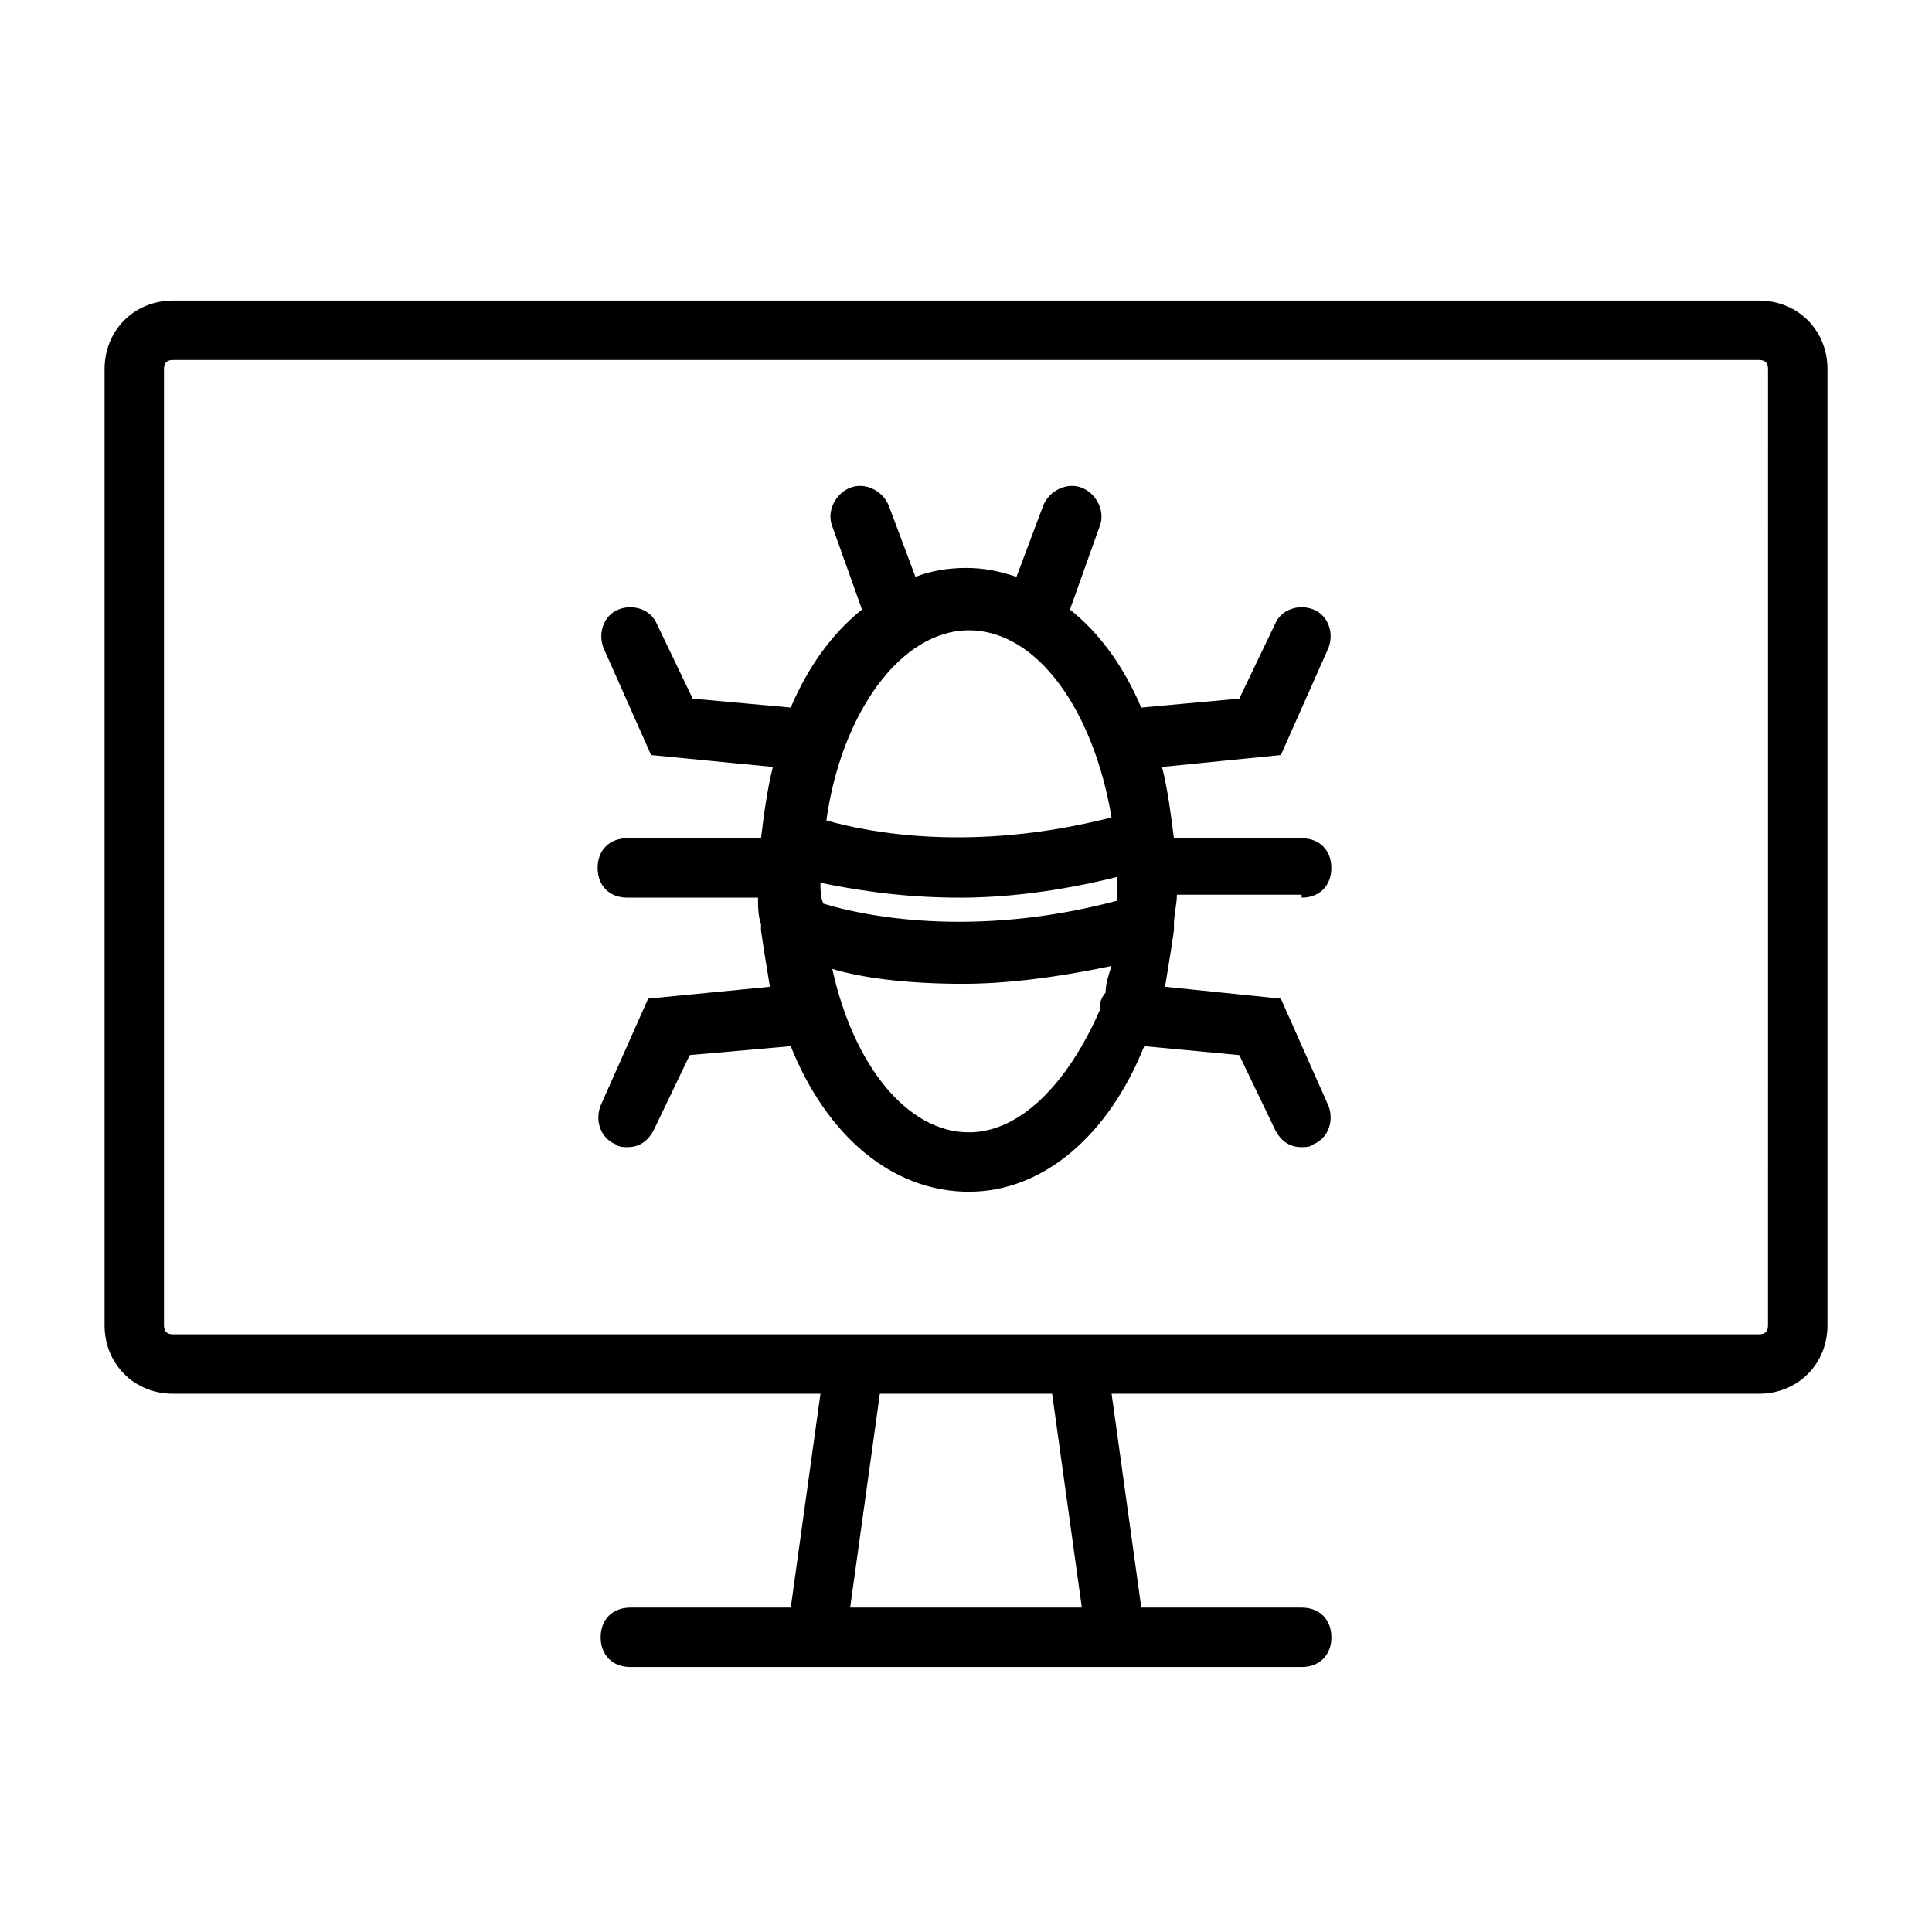
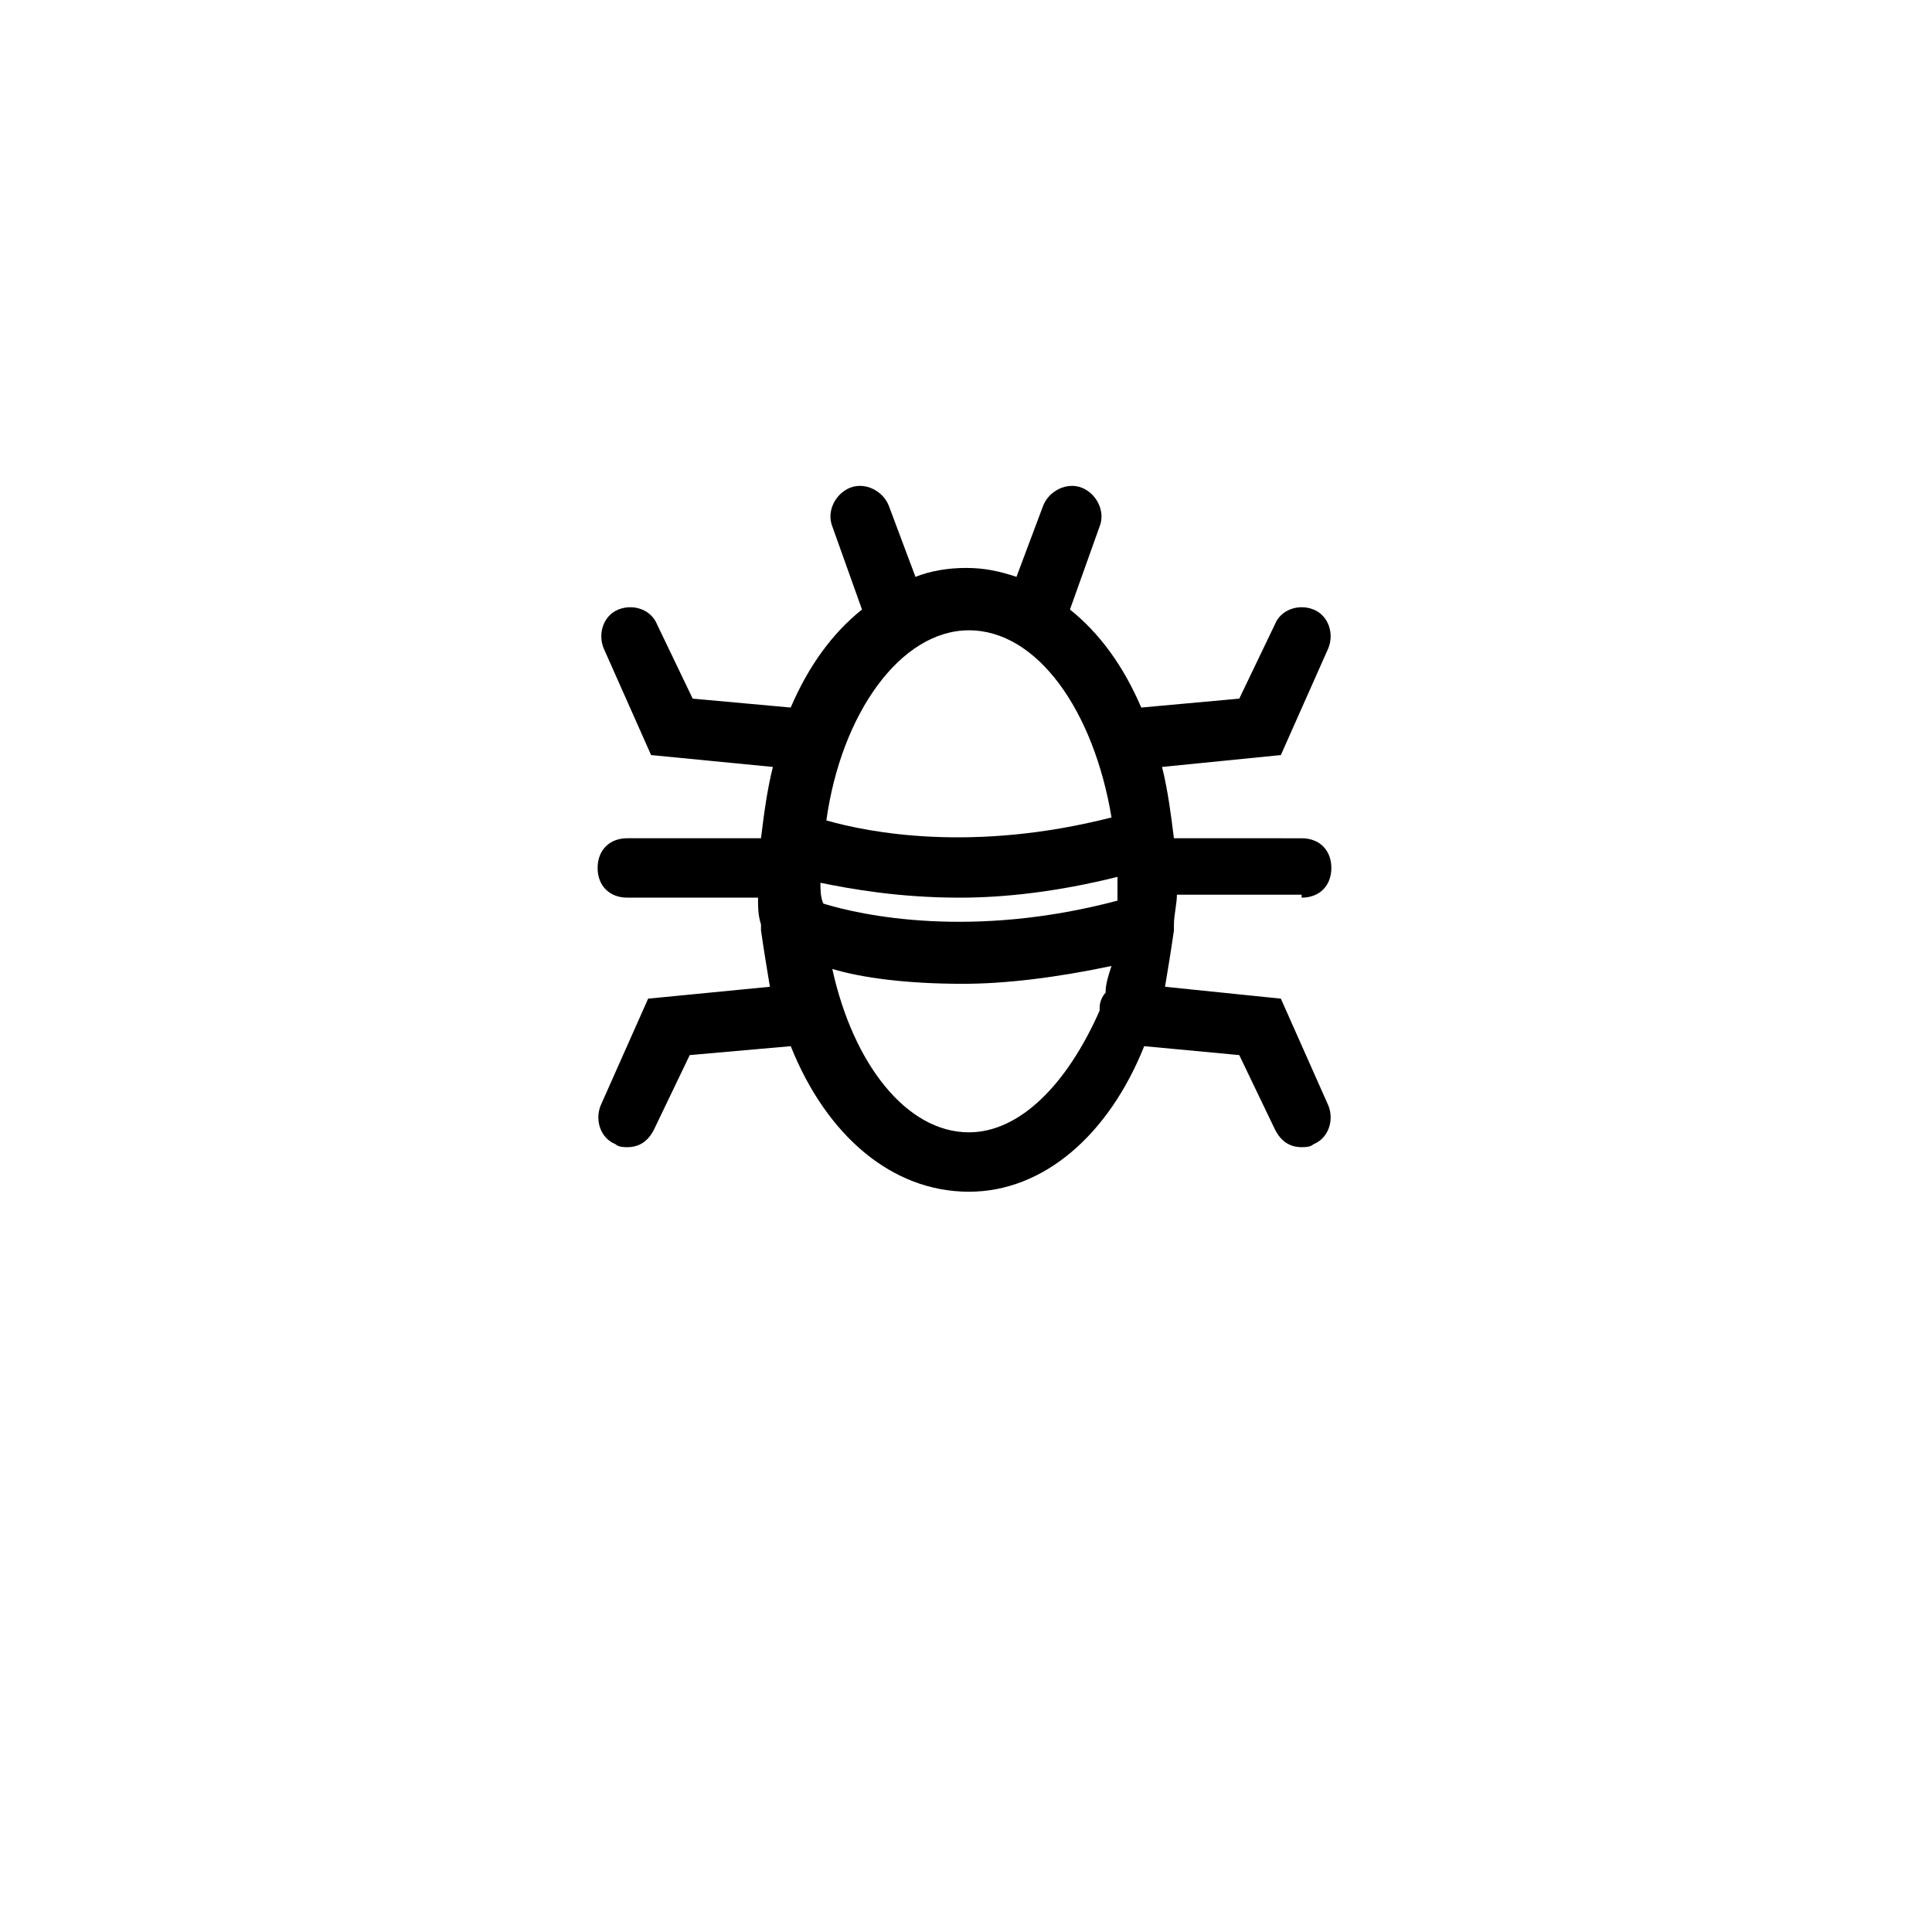
<svg xmlns="http://www.w3.org/2000/svg" fill="#000000" width="800px" height="800px" version="1.1" viewBox="144 144 512 512">
  <g>
-     <path d="m610.18 223.66h-420.36c-10.234 0-18.105 7.875-18.105 18.105v253.48c0 10.234 7.871 18.105 18.105 18.105h171.61l-7.871 56.68h-42.508c-4.723 0-7.871 3.148-7.871 7.871s3.148 7.871 7.871 7.871h177.91c4.723 0 7.871-3.148 7.871-7.871s-3.148-7.871-7.871-7.871h-42.508l-7.871-56.68h171.61c10.234 0 18.105-7.871 18.105-18.105v-253.48c0-10.23-7.875-18.105-18.109-18.105zm-179.48 346.37h-61.402l7.871-56.68h45.656zm181.84-74.785c0 1.574-0.789 2.363-2.363 2.363h-420.36c-1.574 0-2.363-0.789-2.363-2.363v-253.48c0-1.574 0.789-2.363 2.363-2.363h420.37c1.574 0 2.363 0.789 2.363 2.363z" />
    <path d="m488.95 381.89c4.723 0 7.871-3.148 7.871-7.871 0-4.723-3.148-7.871-7.871-7.871l-33.852-0.004c-0.789-6.297-1.574-12.594-3.148-18.895l31.488-3.148 12.594-28.34c1.574-3.938 0-8.66-3.938-10.234s-8.66 0-10.234 3.938l-9.441 19.68-25.977 2.363c-4.723-11.02-11.02-19.68-18.895-25.977l7.871-22.043c1.574-3.938-0.789-8.66-4.723-10.234-3.938-1.574-8.66 0.789-10.234 4.723l-7.086 18.895c-4.723-1.574-8.66-2.363-13.383-2.363s-9.445 0.789-13.383 2.363l-7.086-18.895c-1.574-3.938-6.297-6.297-10.234-4.723-3.938 1.574-6.297 6.297-4.723 10.234l7.871 22.043c-7.871 6.297-14.168 14.957-18.895 25.977l-25.973-2.363-9.445-19.68c-1.574-3.938-6.297-5.512-10.234-3.938s-5.512 6.297-3.938 10.234l12.594 28.34 32.273 3.148c-1.574 6.297-2.363 12.594-3.148 18.895h-35.426c-4.723 0-7.871 3.148-7.871 7.871 0 4.723 3.148 7.871 7.871 7.871h34.637c0 2.363 0 4.723 0.789 7.086v1.574c0.789 5.512 1.574 10.234 2.363 14.957l-32.273 3.148-12.594 28.34c-1.574 3.938 0 8.66 3.938 10.234 0.789 0.789 2.363 0.789 3.148 0.789 3.148 0 5.512-1.574 7.086-4.723l9.445-19.68 26.766-2.363c9.445 23.617 26.766 38.574 47.23 38.574 19.68 0 37-14.957 46.445-38.574l25.191 2.363 9.445 19.68c1.574 3.148 3.938 4.723 7.086 4.723 0.789 0 2.363 0 3.148-0.789 3.938-1.574 5.512-6.297 3.938-10.234l-12.594-28.34-30.699-3.148c0.789-4.723 1.574-9.445 2.363-14.957v-1.574c0-2.363 0.789-5.512 0.789-7.871h33.055zm-127.53-3.938v0c7.871 1.574 20.469 3.938 37 3.938 11.809 0 25.977-1.574 41.723-5.512v0.789 5.512c-38.574 10.234-67.699 3.938-77.934 0.789-0.789-1.578-0.789-3.941-0.789-5.516zm39.359-66.914c18.105 0 33.062 21.254 37.785 49.594-37 9.445-64.551 3.938-75.57 0.789 3.938-28.34 19.68-50.383 37.785-50.383zm0 133.04c-16.531 0-30.699-18.105-36.211-43.297 7.871 2.363 19.68 3.938 34.637 3.938 11.02 0 24.402-1.574 39.359-4.723-0.789 2.363-1.574 4.723-1.574 7.086-0.789 0.789-1.574 2.363-1.574 3.938v0.789c-8.66 19.676-21.254 32.27-34.637 32.27z" />
  </g>
</svg>